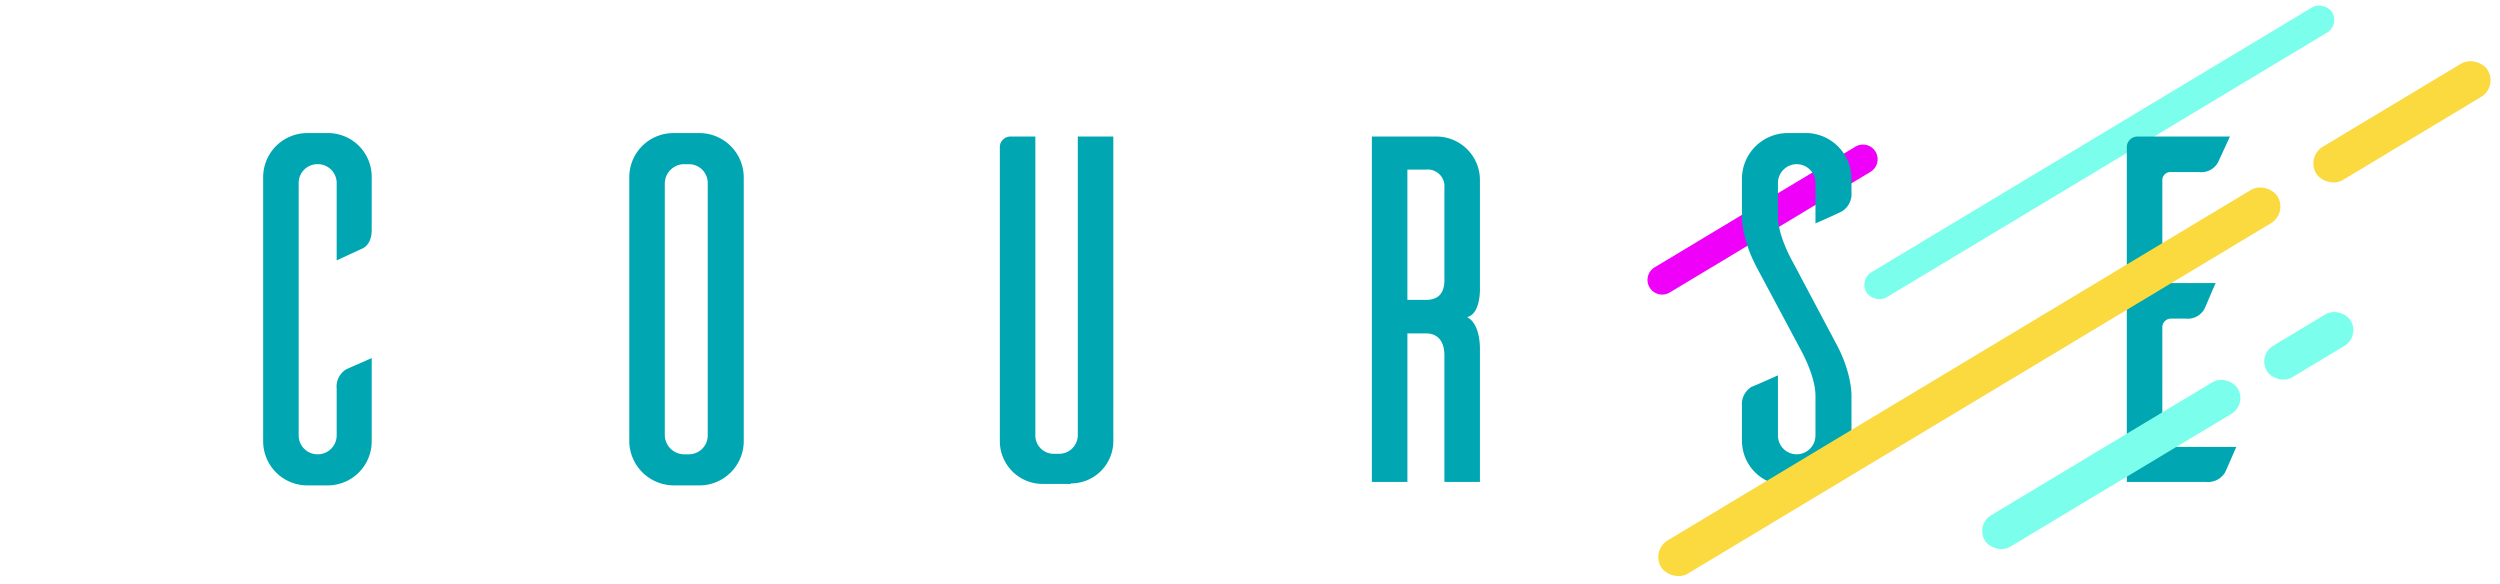
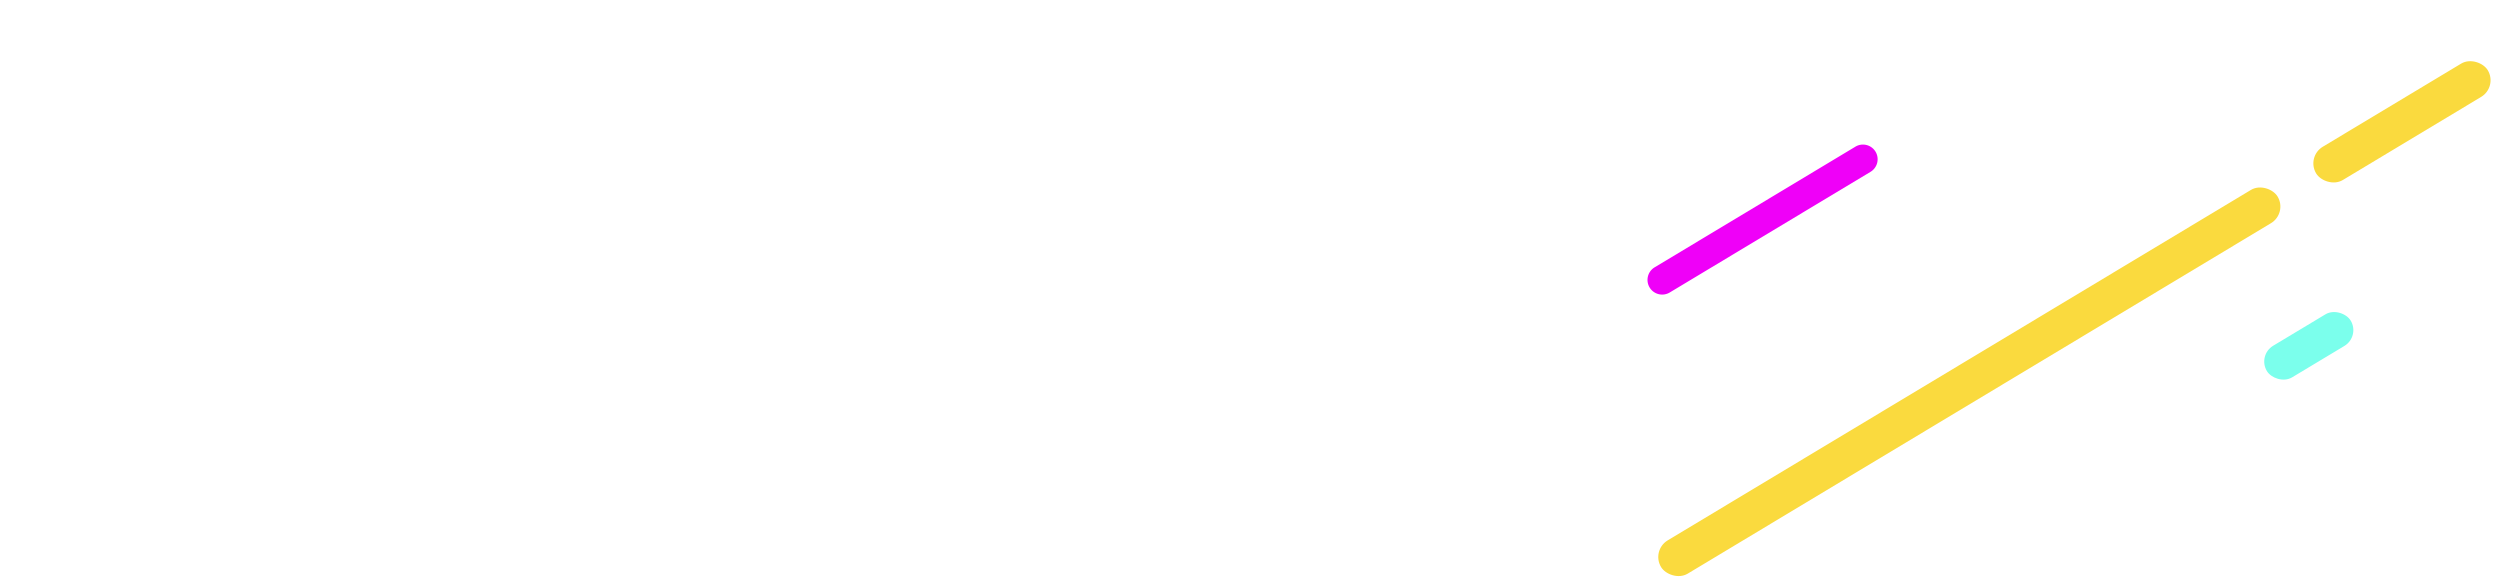
<svg xmlns="http://www.w3.org/2000/svg" width="380" height="88.716" viewBox="0 0 380 88.716">
  <g id="グループ_2946" data-name="グループ 2946" transform="translate(-493 -3610.986)">
    <g id="グループ_2689" data-name="グループ 2689" transform="translate(738.885 3626.084) rotate(-8)">
      <path id="パス_199160" data-name="パス 199160" d="M2.229,0h35.49a2.229,2.229,0,1,1,0,4.457H2.229A2.229,2.229,0,1,1,2.229,0Z" transform="matrix(0.921, -0.391, 0.391, 0.921, 0, 26.923)" fill="#ef00f8" />
-       <rect id="長方形_2468" data-name="長方形 2468" width="82.562" height="4.457" rx="2.229" transform="matrix(0.921, -0.391, 0.391, 0.921, 32.486, 32.259)" fill="#7bffec" />
    </g>
-     <path id="パス_201244" data-name="パス 201244" d="M30.9-18.825c-1.35.6-3.45,1.5-3.9,1.725a3.058,3.058,0,0,0-1.425,2.925v7.05A2.882,2.882,0,0,1,22.65-4.2,2.866,2.866,0,0,1,19.8-7.125V-45.45a2.849,2.849,0,0,1,2.85-2.85,2.866,2.866,0,0,1,2.925,2.85v11.775l3.9-1.8c.675-.3,1.425-1.125,1.425-2.85V-46.35a6.645,6.645,0,0,0-6.45-6.675h-3.3A6.706,6.706,0,0,0,14.4-46.35v40.2A6.706,6.706,0,0,0,21.15.525h3.3A6.7,6.7,0,0,0,30.9-6.15Zm45.9-34.2a6.706,6.706,0,0,0-6.75,6.675V-6.075A6.79,6.79,0,0,0,76.8.525h4.125a6.746,6.746,0,0,0,6.525-6.6V-46.35a6.76,6.76,0,0,0-6.525-6.675ZM78.3-4.2a2.964,2.964,0,0,1-2.85-2.925v-38.25A2.964,2.964,0,0,1,78.3-48.3h.825a2.866,2.866,0,0,1,2.85,2.925v38.25A2.866,2.866,0,0,1,79.125-4.2Zm65.325-48.3h-5.4V-7.125a2.849,2.849,0,0,1-2.85,2.85h-.825a2.786,2.786,0,0,1-2.775-2.85V-52.5H127.95a1.624,1.624,0,0,0-1.575,1.5V-6.15A6.5,6.5,0,0,0,133.05.3h4.125V.225a6.434,6.434,0,0,0,6.45-6.375ZM193.95,0h5.4V-20.1s.15-3.9-1.95-4.95c2.175-.525,1.95-4.65,1.95-4.65V-45.9a6.61,6.61,0,0,0-6.6-6.6h-9.825V0h5.4V-22.575h2.85c1.425,0,2.775.825,2.775,3.375Zm-5.625-27.675v-19.8h2.85a2.532,2.532,0,0,1,2.775,2.7v14.1c0,2.4-1.35,3-2.775,3Zm66-13.425a3.084,3.084,0,0,0,1.5-2.925V-46.05a6.981,6.981,0,0,0-6.525-6.975h-3.375a6.966,6.966,0,0,0-6.75,6.975v5.4s-.225,3.525,2.4,8.325l6.45,12.075s2.325,4.05,2.325,7.125v6A2.866,2.866,0,0,1,247.5-4.2a2.849,2.849,0,0,1-2.85-2.85V-16.2c-1.35.6-3.525,1.575-3.975,1.725a3.084,3.084,0,0,0-1.5,2.925v5.4A6.813,6.813,0,0,0,245.7.525h3.375a6.706,6.706,0,0,0,6.75-6.675v-6.675s.225-3.525-2.4-8.325l-6.45-12.15s-2.325-3.975-2.325-7.05v-5.025A2.866,2.866,0,0,1,247.5-48.3a2.866,2.866,0,0,1,2.85,2.925V-39.3C251.775-39.9,253.875-40.875,254.325-41.1Zm48.75,35.775V-23.55a1.314,1.314,0,0,1,1.275-1.275h2.25a2.922,2.922,0,0,0,2.85-1.425c.225-.45,1.125-2.625,1.725-3.975h-8.1v-15.6A1.221,1.221,0,0,1,304.35-47.1h4.35a2.867,2.867,0,0,0,2.85-1.5l1.8-3.9H299.325a1.64,1.64,0,0,0-1.65,1.5V0h12A3.058,3.058,0,0,0,312.6-1.425c.225-.45,1.125-2.55,1.725-3.9Z" transform="translate(518.6 3684.24)" fill="#00a7b3" />
    <g id="グループ_2911" data-name="グループ 2911" transform="translate(743.959 3694.642) rotate(-31)">
      <rect id="長方形_2419" data-name="長方形 2419" width="109.332" height="5.903" rx="2.951" transform="translate(0 0)" fill="#fada3e" />
      <rect id="長方形_2420" data-name="長方形 2420" width="30.439" height="5.903" rx="2.951" transform="translate(116.165 0)" fill="#fada3e" />
    </g>
    <g id="グループ_2912" data-name="グループ 2912" transform="translate(793.25 3690.74) rotate(-31)">
-       <rect id="長方形_2419-2" data-name="長方形 2419" width="44.854" height="5.601" rx="2.801" transform="translate(0 0)" fill="#7bffec" />
      <rect id="長方形_2420-2" data-name="長方形 2420" width="14.869" height="5.601" rx="2.801" transform="translate(50.014 0)" fill="#7bffec" />
    </g>
-     <rect id="長方形_4894" data-name="長方形 4894" width="380" height="24" transform="translate(493 3646)" fill="none" />
  </g>
</svg>